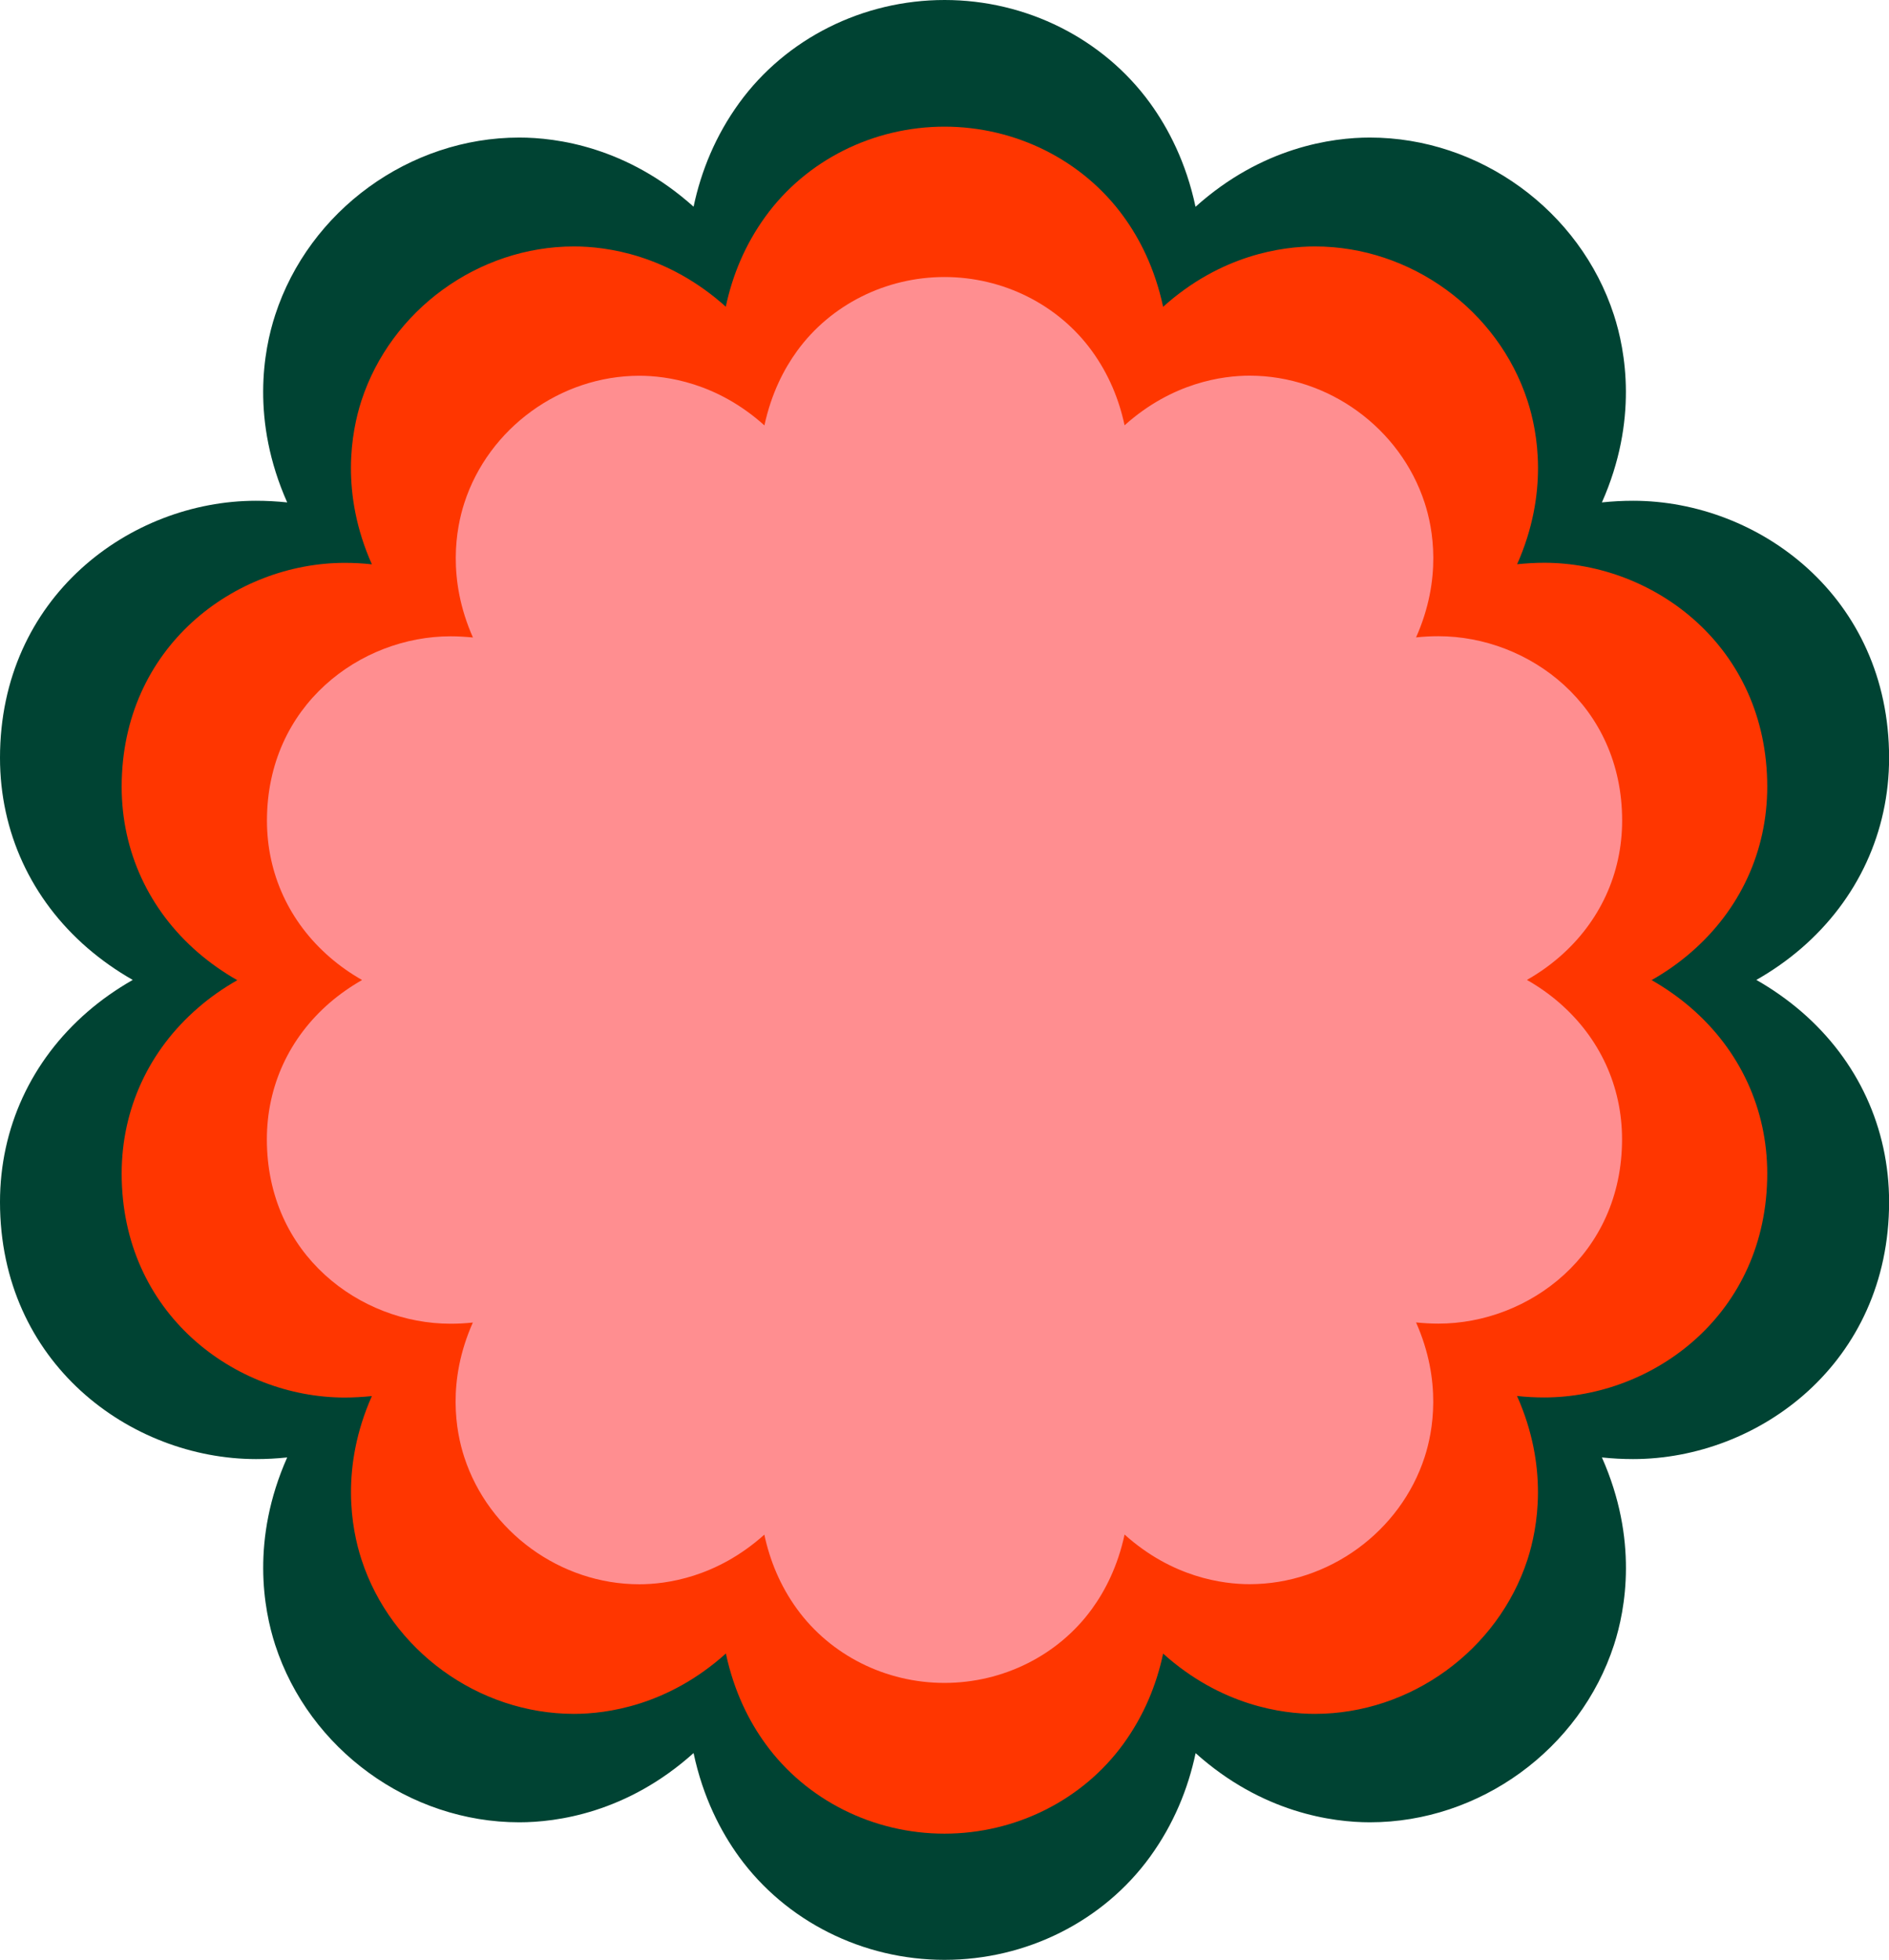
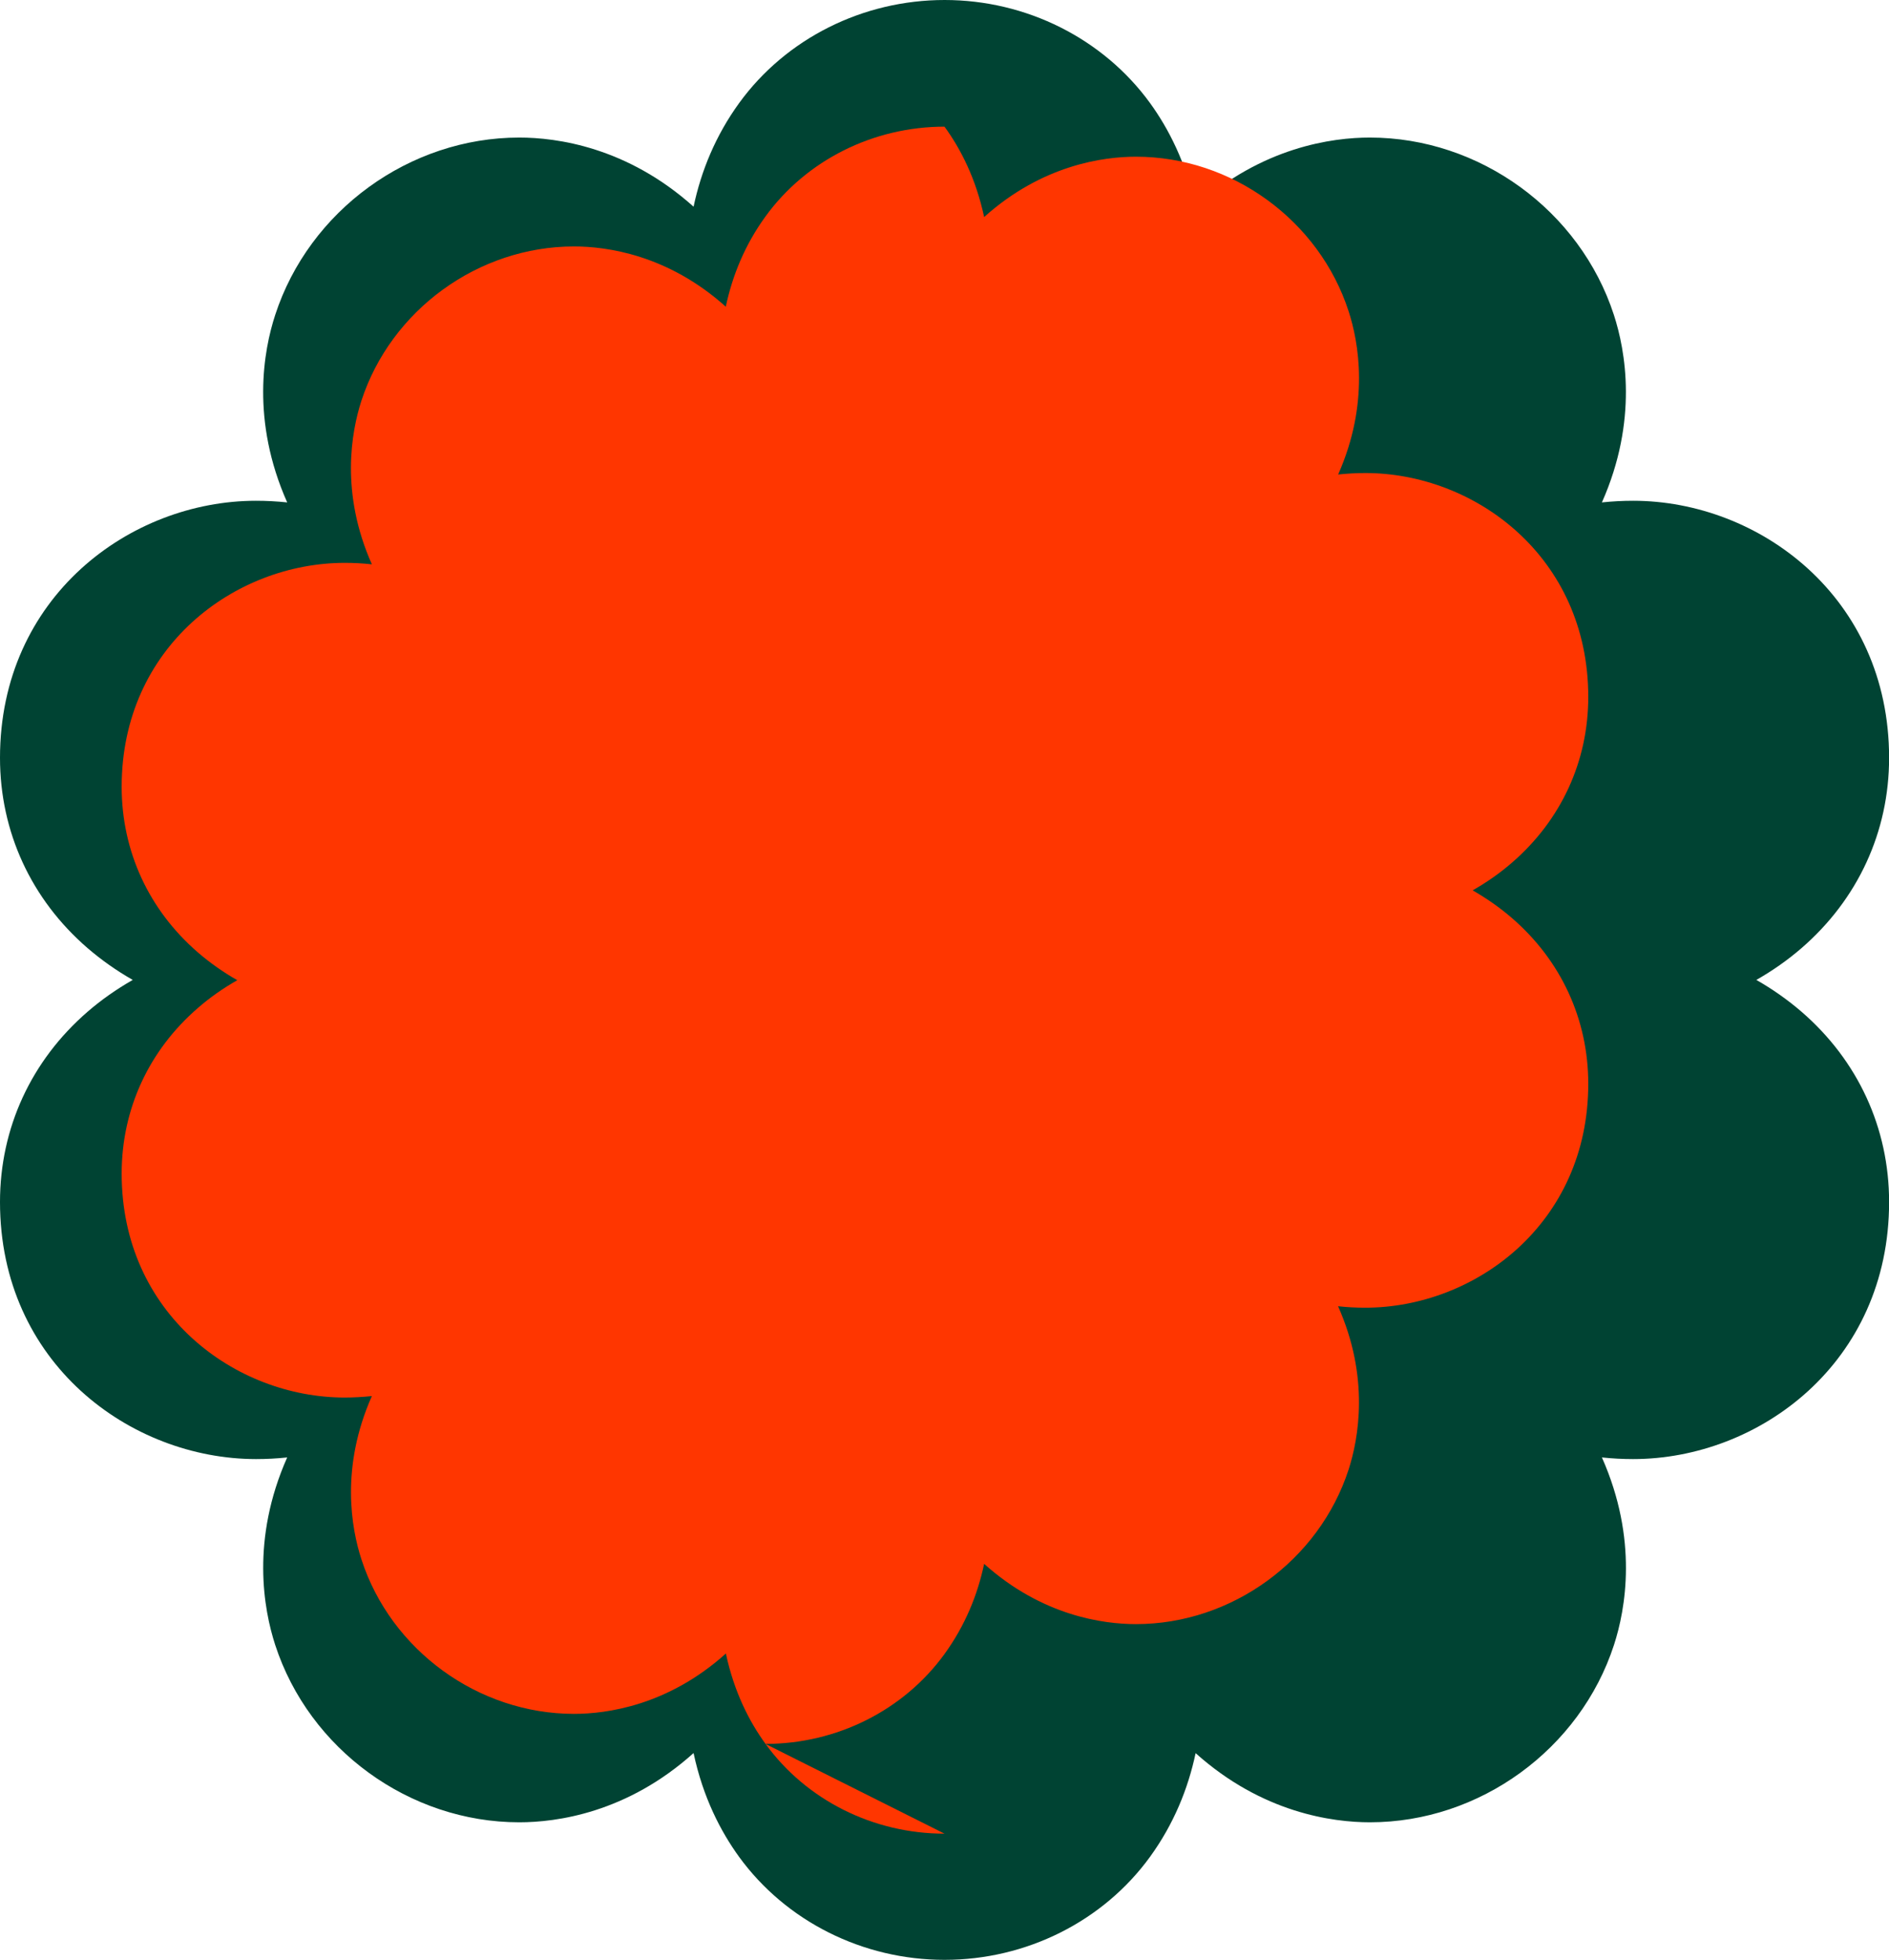
<svg xmlns="http://www.w3.org/2000/svg" id="Capa_2" viewBox="0 0 206.34 214">
  <defs>
    <style>      .cls-1 {        fill: #ff3600;      }      .cls-2 {        fill: #ff8e90;      }      .cls-3 {        fill: #004333;      }    </style>
  </defs>
  <g id="Capa_1-2" data-name="Capa_1">
    <g>
      <path class="cls-3" d="M103.17,214c-8.93,0-17.32-4.21-22.44-11.25-2-2.76-3.94-6.48-4.97-11.33-7.28,6.54-14.97,7.56-19.04,7.56-11.99,0-22.95-7.96-26.66-19.37-1.26-3.88-2.67-11.51,1.31-20.47-1.14.12-2.27.18-3.4.18C14.22,159.31,0,148.82,0,131.25c0-8.06,3.4-15.44,9.57-20.78,1.49-1.29,3.14-2.45,4.93-3.47-1.79-1.02-3.43-2.18-4.93-3.47-6.17-5.33-9.57-12.71-9.57-20.78,0-17.57,14.22-28.07,27.97-28.07,1.13,0,2.26.06,3.4.18-3.98-8.96-2.58-16.59-1.31-20.47,3.71-11.4,14.67-19.37,26.66-19.37,4.07,0,11.76,1.02,19.04,7.55.83-3.91,2.4-7.76,4.98-11.32,5.12-7.05,13.51-11.25,22.44-11.25s17.32,4.21,22.44,11.25c2,2.76,3.94,6.48,4.97,11.33,7.28-6.54,14.97-7.56,19.04-7.56,11.99,0,22.95,7.96,26.66,19.37,1.26,3.88,2.67,11.51-1.31,20.47,1.14-.12,2.27-.18,3.4-.18,13.75,0,27.97,10.5,27.97,28.07,0,8.06-3.4,15.44-9.57,20.78-1.49,1.29-3.14,2.45-4.93,3.47,1.79,1.02,3.43,2.18,4.93,3.47,6.17,5.33,9.57,12.71,9.57,20.78,0,17.57-14.22,28.07-27.97,28.07-1.13,0-2.26-.06-3.4-.18,3.98,8.96,2.58,16.59,1.32,20.47-3.71,11.4-14.67,19.37-26.66,19.37-4.07,0-11.76-1.02-19.04-7.55-.83,3.91-2.4,7.76-4.98,11.32-5.12,7.05-13.51,11.25-22.44,11.25Z" />
-       <path class="cls-1" d="M103.17,200.22c-7.78,0-15.09-3.66-19.55-9.8-1.75-2.4-3.43-5.65-4.33-9.87-6.34,5.7-13.04,6.59-16.59,6.59-10.45,0-20-6.94-23.22-16.87-1.1-3.38-2.32-10.03,1.14-17.83-.99.1-1.98.16-2.96.16-11.98,0-24.37-9.15-24.37-24.45,0-7.03,2.96-13.45,8.34-18.1,1.3-1.13,2.74-2.14,4.29-3.02-1.56-.89-2.99-1.9-4.29-3.02-5.38-4.65-8.34-11.08-8.34-18.1,0-15.3,12.39-24.45,24.37-24.45.98,0,1.97.05,2.96.16-3.47-7.8-2.24-14.45-1.15-17.84,3.23-9.93,12.78-16.87,23.23-16.87,3.55,0,10.24.89,16.58,6.58.72-3.41,2.09-6.76,4.34-9.86,4.46-6.14,11.77-9.8,19.55-9.8s15.09,3.66,19.55,9.8c1.75,2.4,3.43,5.65,4.33,9.87,6.34-5.7,13.04-6.59,16.59-6.59,10.45,0,20,6.94,23.22,16.87,1.1,3.38,2.32,10.03-1.14,17.83.99-.1,1.98-.16,2.96-.16,11.98,0,24.36,9.15,24.36,24.45,0,7.03-2.96,13.45-8.34,18.1-1.3,1.13-2.74,2.14-4.29,3.02,1.56.89,2.99,1.9,4.29,3.02,5.38,4.65,8.34,11.08,8.34,18.1,0,15.3-12.39,24.45-24.37,24.45-.98,0-1.97-.05-2.96-.16,3.47,7.8,2.24,14.45,1.15,17.84-3.23,9.93-12.78,16.87-23.23,16.87-3.55,0-10.24-.89-16.58-6.58-.72,3.41-2.09,6.76-4.34,9.86-4.46,6.14-11.77,9.8-19.55,9.8Z" />
-       <path class="cls-2" d="M103.17,183.76c6.41,0,12.43-3.02,16.1-8.07,1.44-1.98,2.82-4.65,3.57-8.13,5.22,4.69,10.74,5.42,13.66,5.42,8.6,0,16.47-5.71,19.12-13.89.9-2.78,1.91-8.26-.94-14.69.82.08,1.63.13,2.44.13,9.86,0,20.06-7.53,20.06-20.13,0-5.79-2.44-11.08-6.86-14.91-1.07-.93-2.25-1.76-3.53-2.49,1.28-.73,2.46-1.56,3.53-2.49,4.43-3.83,6.87-9.12,6.87-14.91,0-12.6-10.2-20.13-20.07-20.13-.81,0-1.62.04-2.44.13,2.86-6.43,1.85-11.9.94-14.69-2.66-8.18-10.52-13.89-19.12-13.89-2.92,0-8.43.73-13.66,5.42-.6-2.81-1.72-5.57-3.57-8.12-3.67-5.05-9.69-8.07-16.1-8.07s-12.43,3.02-16.1,8.07c-1.44,1.98-2.82,4.65-3.57,8.13-5.22-4.69-10.74-5.42-13.66-5.42-8.6,0-16.47,5.71-19.12,13.89-.9,2.78-1.91,8.26.94,14.69-.82-.08-1.63-.13-2.44-.13-9.86,0-20.06,7.53-20.06,20.13,0,5.79,2.44,11.08,6.86,14.91,1.07.93,2.25,1.76,3.53,2.49-1.28.73-2.46,1.56-3.54,2.49-4.43,3.83-6.86,9.12-6.86,14.91,0,12.6,10.2,20.13,20.06,20.13.81,0,1.62-.04,2.44-.13-2.86,6.43-1.85,11.9-.94,14.69,2.66,8.18,10.52,13.89,19.12,13.89,2.92,0,8.43-.73,13.66-5.42.6,2.81,1.72,5.57,3.57,8.12,3.67,5.05,9.69,8.07,16.1,8.07Z" />
+       <path class="cls-1" d="M103.17,200.22c-7.78,0-15.09-3.66-19.55-9.8-1.75-2.4-3.43-5.65-4.33-9.87-6.34,5.7-13.04,6.59-16.59,6.59-10.45,0-20-6.94-23.22-16.87-1.1-3.38-2.32-10.03,1.14-17.83-.99.1-1.98.16-2.96.16-11.98,0-24.37-9.15-24.37-24.45,0-7.03,2.96-13.45,8.34-18.1,1.3-1.13,2.74-2.14,4.29-3.02-1.56-.89-2.99-1.9-4.29-3.02-5.38-4.65-8.34-11.08-8.34-18.1,0-15.3,12.39-24.45,24.37-24.45.98,0,1.97.05,2.96.16-3.47-7.8-2.24-14.45-1.15-17.84,3.23-9.93,12.78-16.87,23.23-16.87,3.55,0,10.24.89,16.58,6.58.72-3.41,2.09-6.76,4.34-9.86,4.46-6.14,11.77-9.8,19.55-9.8c1.75,2.4,3.43,5.65,4.33,9.87,6.34-5.7,13.04-6.59,16.59-6.59,10.45,0,20,6.94,23.22,16.87,1.1,3.38,2.32,10.03-1.14,17.83.99-.1,1.98-.16,2.96-.16,11.98,0,24.36,9.15,24.36,24.45,0,7.03-2.96,13.45-8.34,18.1-1.3,1.13-2.74,2.14-4.29,3.02,1.56.89,2.99,1.9,4.29,3.02,5.38,4.65,8.34,11.08,8.34,18.1,0,15.3-12.39,24.45-24.37,24.45-.98,0-1.97-.05-2.96-.16,3.47,7.8,2.24,14.45,1.15,17.84-3.23,9.93-12.78,16.87-23.23,16.87-3.55,0-10.24-.89-16.58-6.58-.72,3.41-2.09,6.76-4.34,9.86-4.46,6.14-11.77,9.8-19.55,9.8Z" />
    </g>
  </g>
</svg>